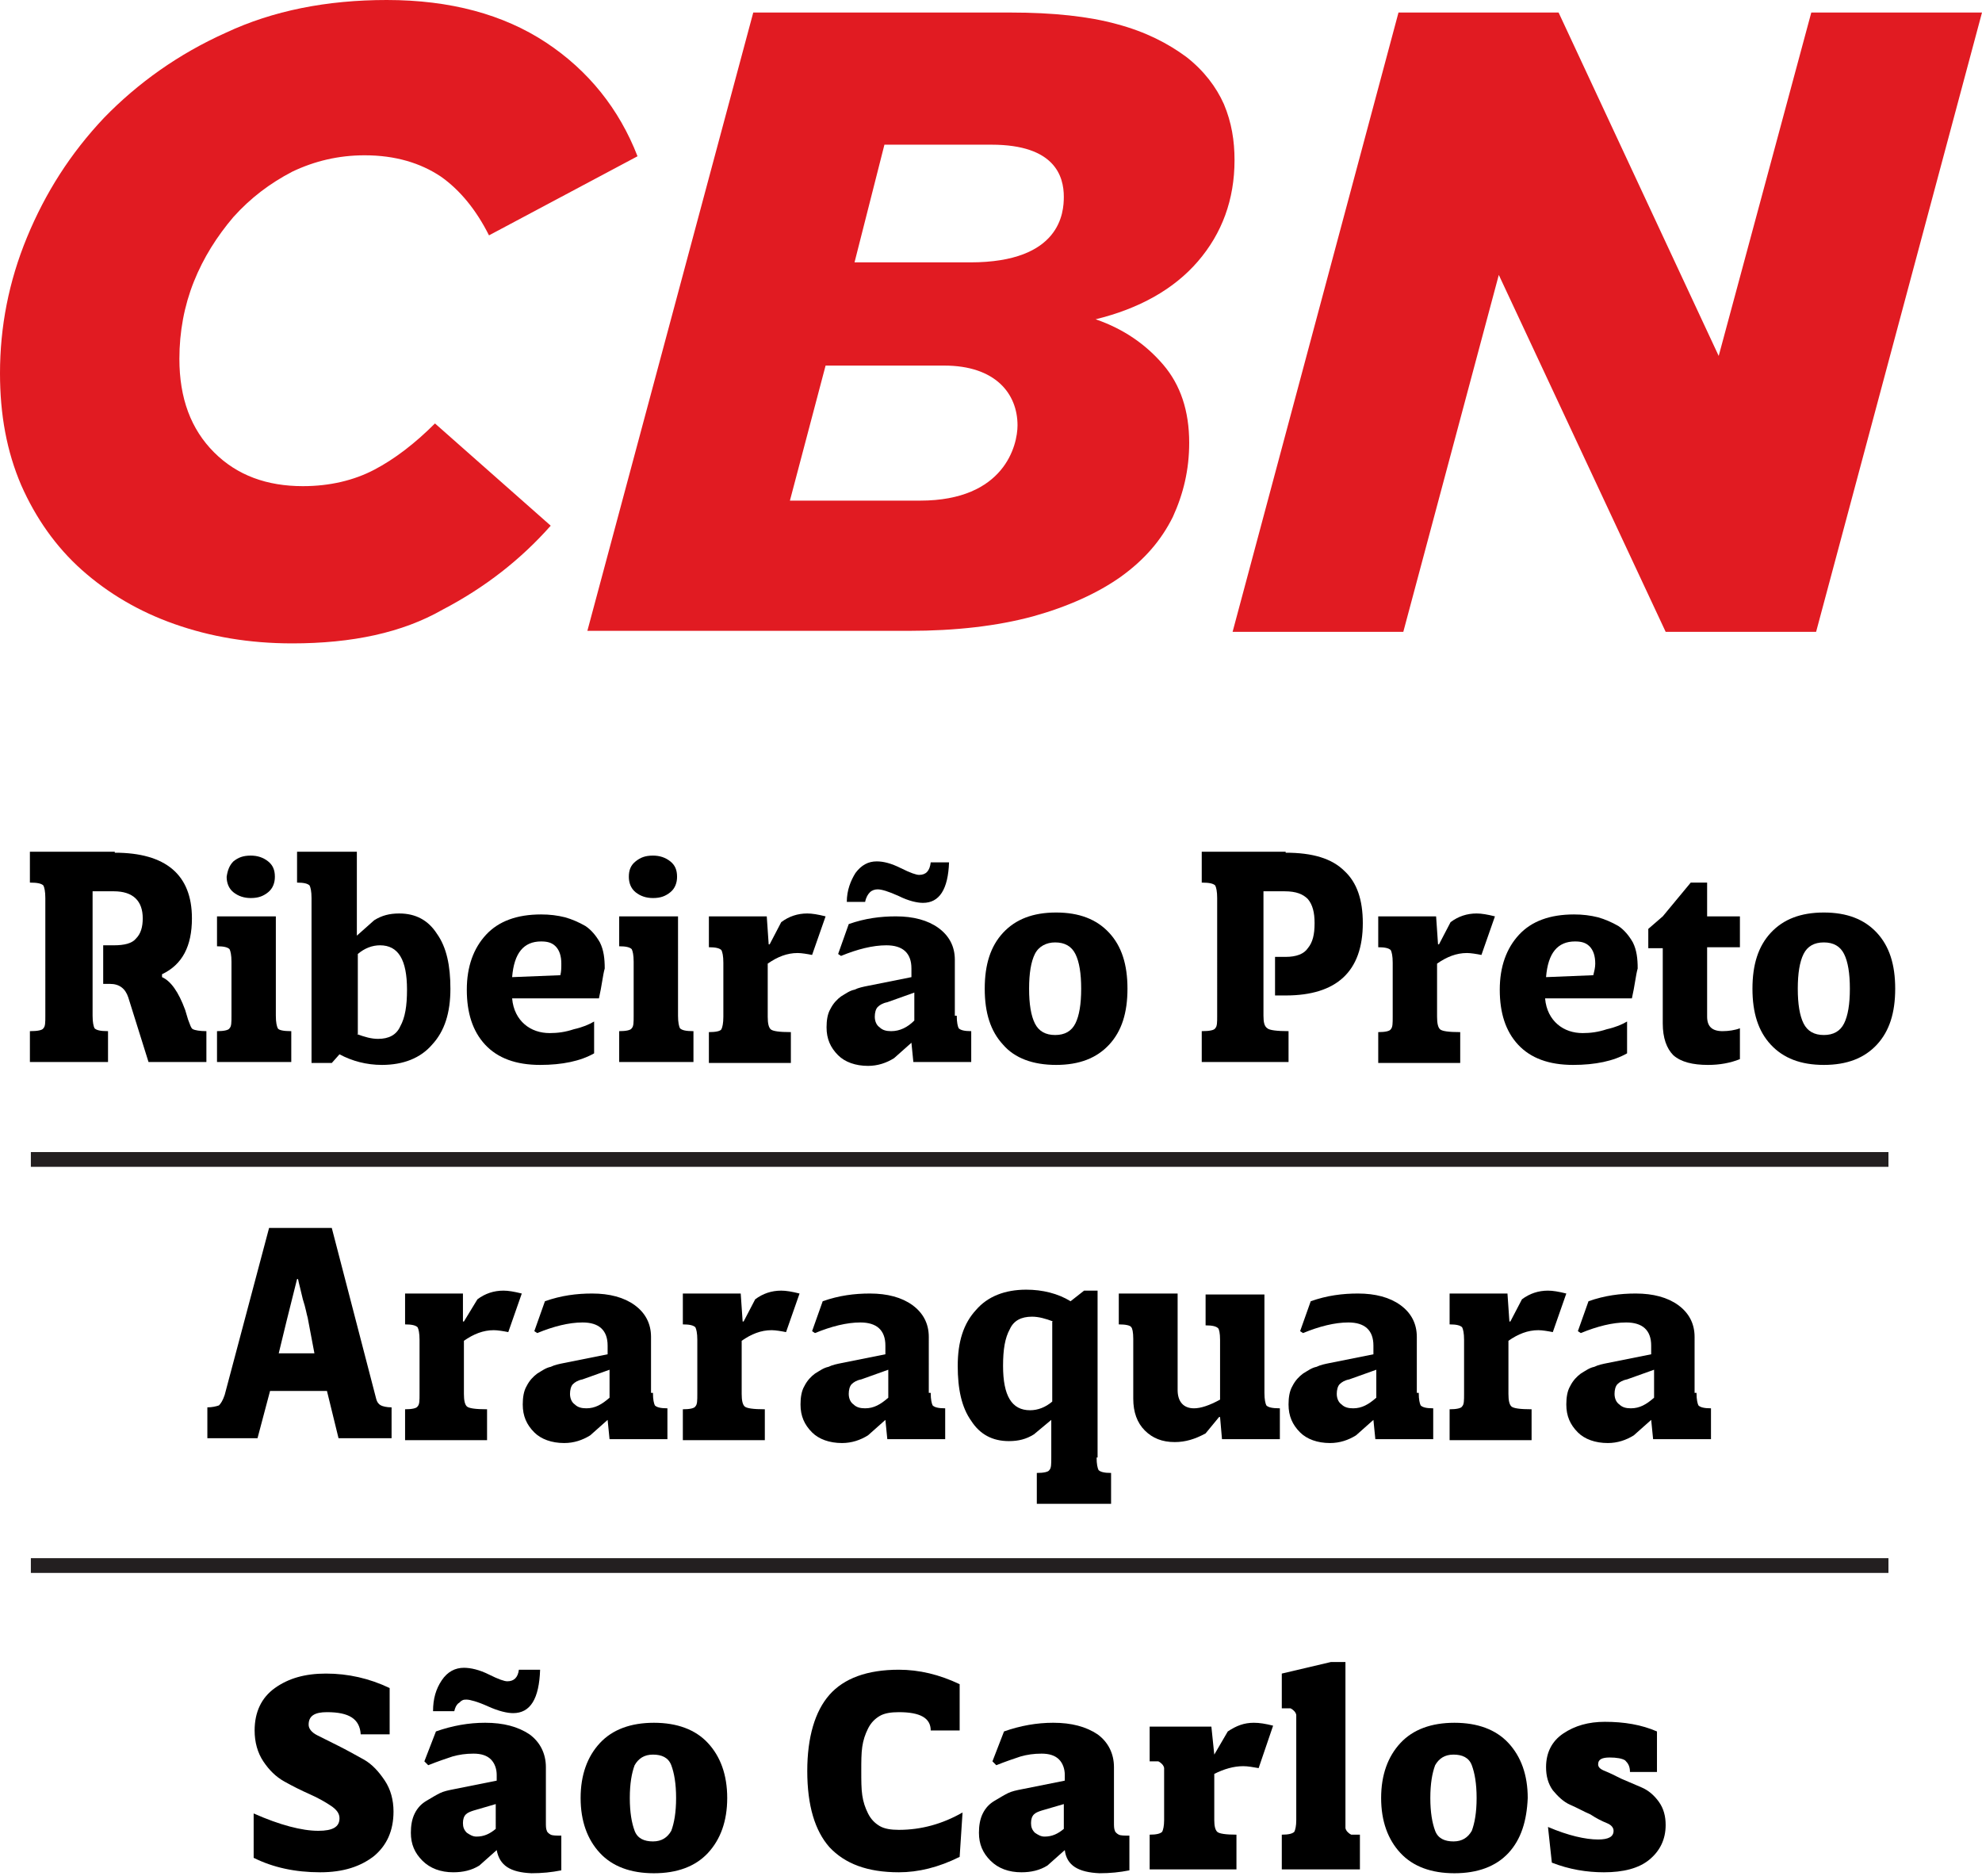
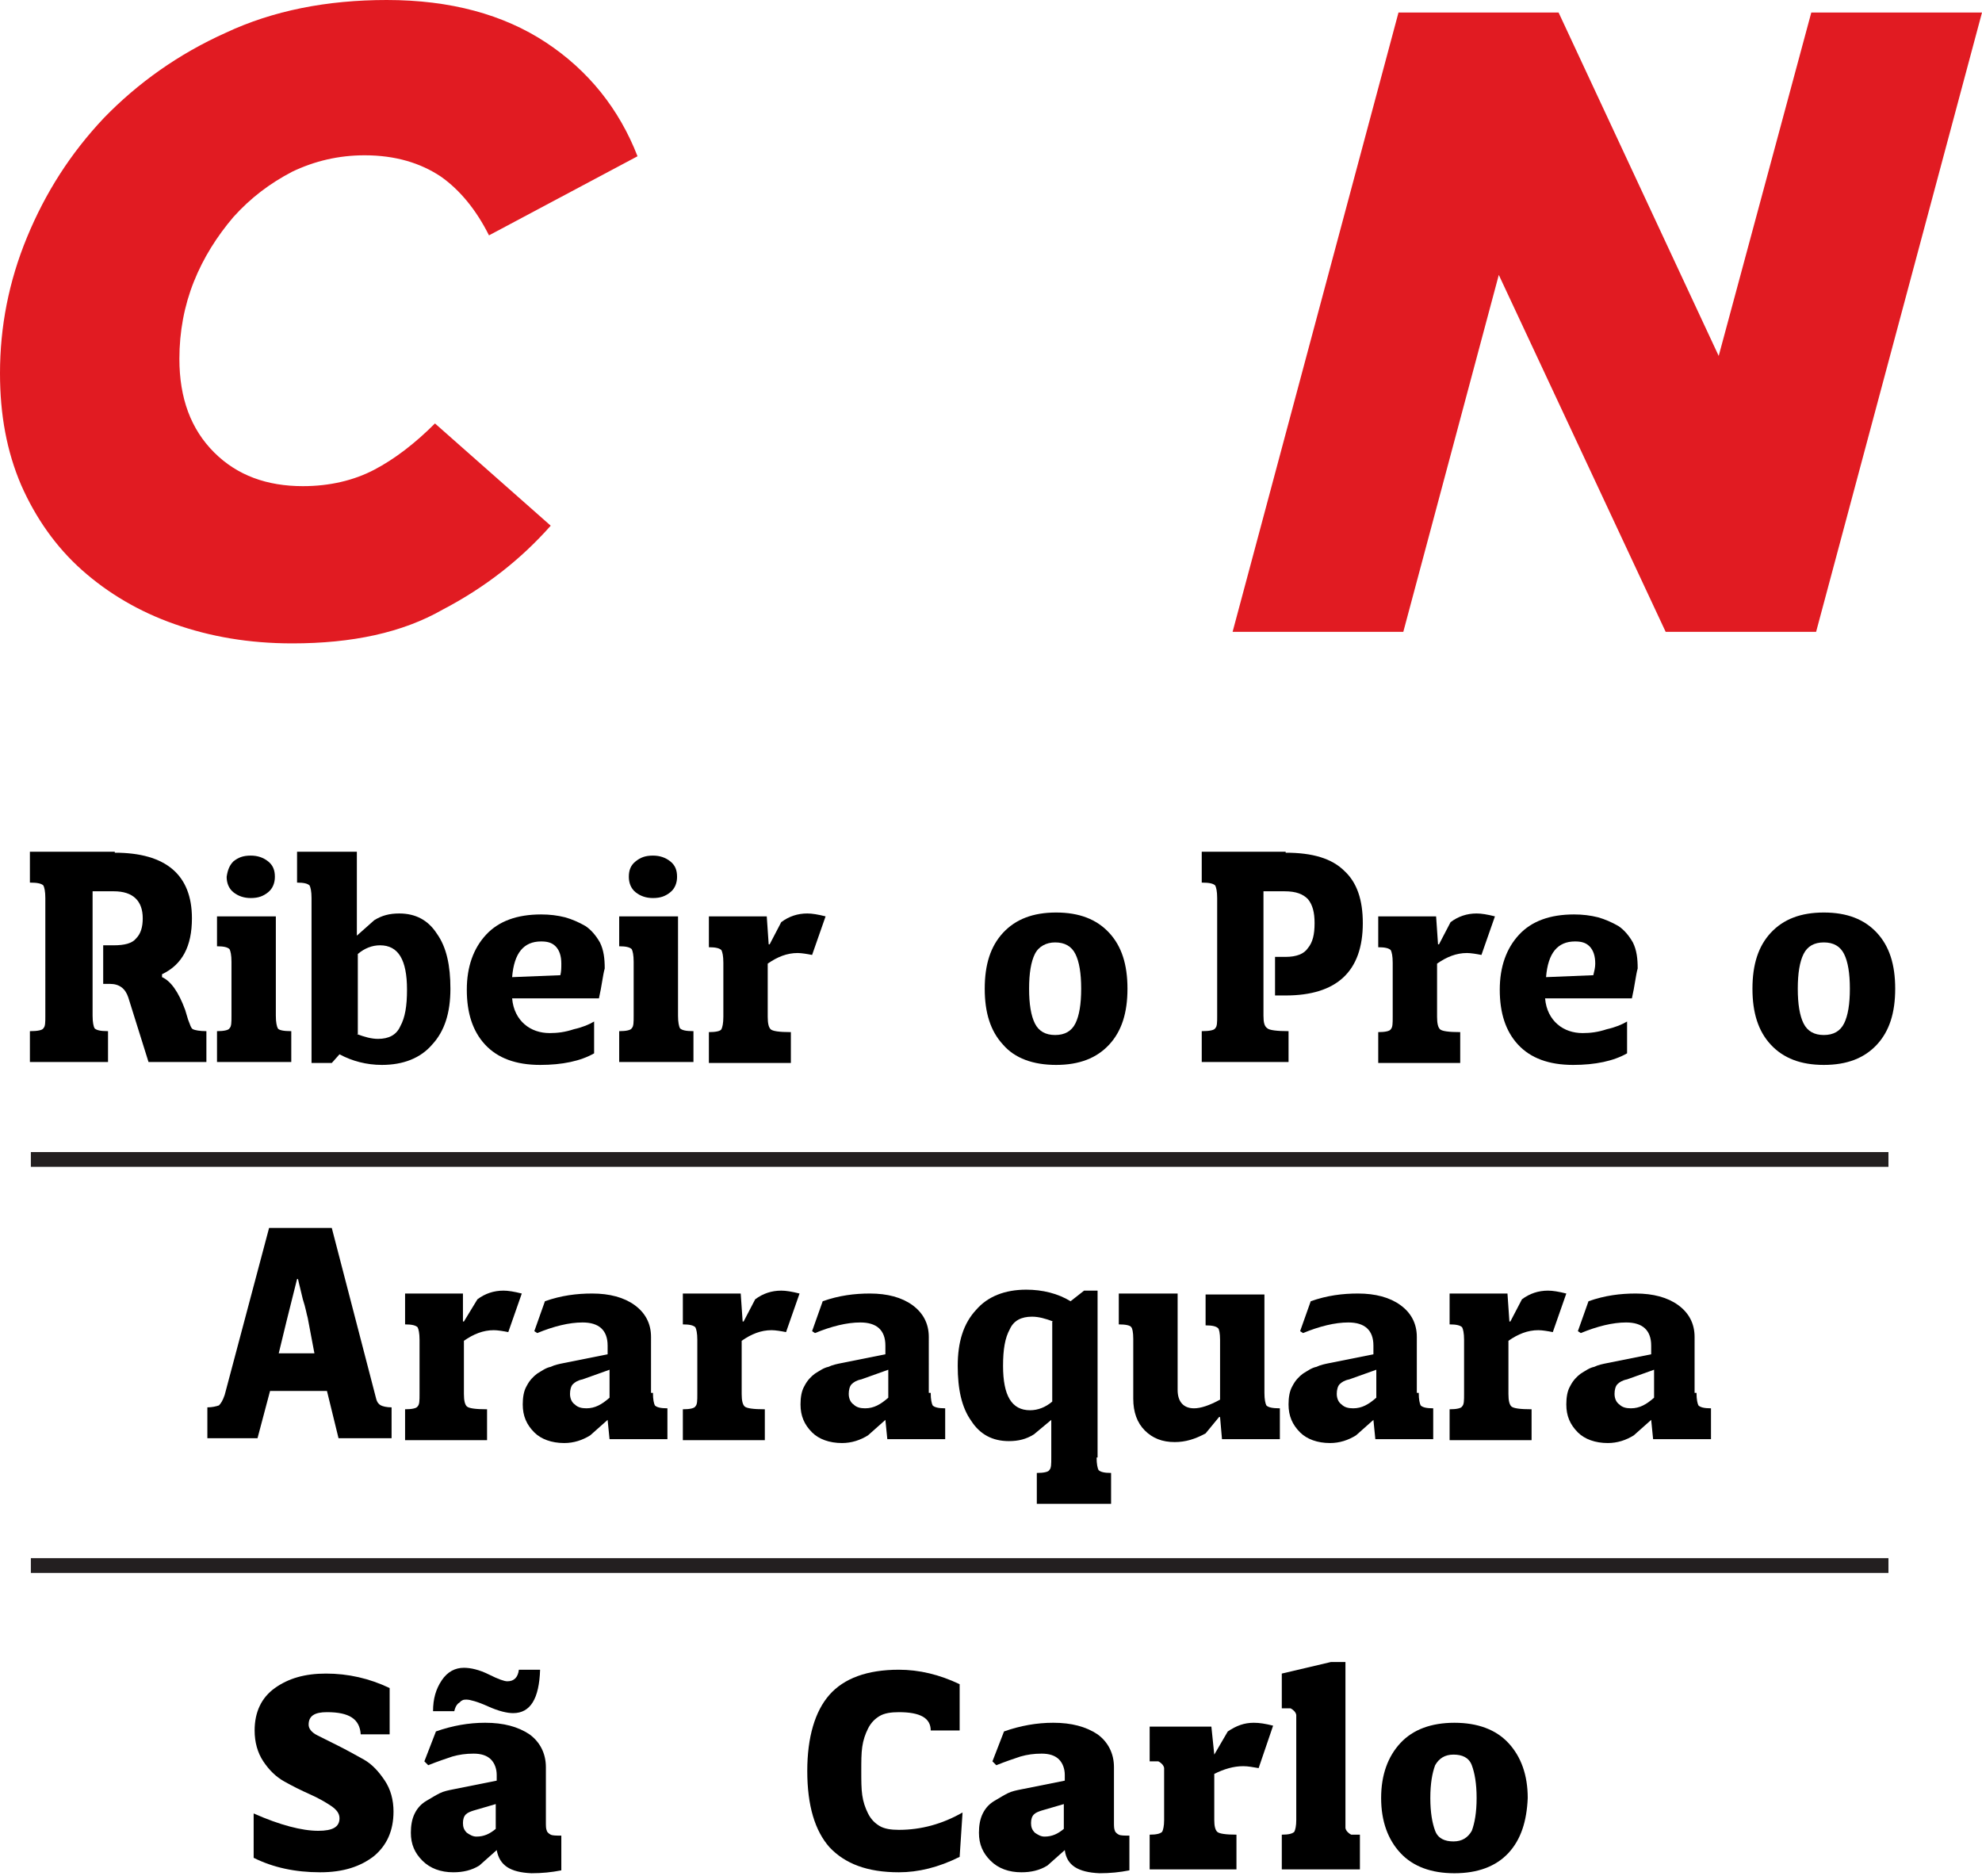
<svg xmlns="http://www.w3.org/2000/svg" version="1.1" id="Layer_1" x="0px" y="0px" viewBox="0 0 205.5 194.5" style="enable-background:new 0 0 205.5 194.5;" xml:space="preserve">
  <style type="text/css">
	.st0{fill:#E11B22;}
	.st1{fill:none;stroke:#231F20;stroke-width:1.529;stroke-miterlimit:10;}
</style>
  <g>
    <path class="st0" d="M30.3,66.7c-4.5,0-8.5-0.7-12.2-2c-3.7-1.3-6.9-3.2-9.6-5.6c-2.7-2.4-4.8-5.4-6.3-8.8C0.7,46.8,0,43,0,38.7   c0-4.8,0.9-9.5,2.8-14.1c1.9-4.6,4.5-8.7,8-12.4c3.5-3.6,7.7-6.6,12.6-8.8C28.3,1.1,33.9,0,40.1,0c6.6,0,12.1,1.5,16.5,4.4   c4.4,2.9,7.6,6.9,9.5,11.8l-15.4,8.2c-1.3-2.6-3-4.7-5-6.1c-2.1-1.4-4.7-2.2-7.9-2.2c-2.7,0-5.2,0.6-7.5,1.7   c-2.3,1.2-4.3,2.7-6.1,4.7c-1.7,2-3.1,4.2-4.1,6.7c-1,2.5-1.5,5.2-1.5,8c0,4.1,1.2,7.3,3.6,9.7c2.4,2.4,5.5,3.5,9.2,3.5   c2.8,0,5.3-0.6,7.4-1.7c2.1-1.1,4.2-2.7,6.3-4.8l12,10.6c-3.1,3.5-6.8,6.4-11.2,8.7C41.7,65.6,36.5,66.7,30.3,66.7" />
-     <path class="st0" d="M100.6,27.2c9.4,0,9.7-5.2,9.7-6.8c0-2.1-0.9-5.4-7.5-5.4H91.7l-3.1,12.2H100.6z M95.4,51.9   c8.8,0,10.1-5.8,10.1-7.8c0-3.3-2.3-6.2-7.6-6.2H85.6l-3.7,14H95.4z M78.1,1.3h26.7c4.4,0,8.1,0.4,11,1.2c3,0.8,5.3,2,7.2,3.4   c1.8,1.4,3.1,3.1,3.9,4.9c0.8,1.9,1.1,3.8,1.1,5.8c0,4.1-1.3,7.6-3.8,10.5c-2.5,2.9-6.1,4.9-10.6,6c2.9,1,5.2,2.6,7,4.7   c1.8,2.1,2.7,4.8,2.7,8.1c0,2.8-0.6,5.3-1.7,7.7c-1.2,2.4-2.9,4.4-5.4,6.2c-2.4,1.7-5.5,3.1-9.1,4.1c-3.7,1-8,1.5-12.9,1.5H60.9   L78.1,1.3z" />
    <polygon class="st0" points="145,1.3 161.6,1.3 178.2,36.9 187.8,1.3 205.5,1.3 188.3,65.5 172.7,65.5 155.4,28.5 145.5,65.5    127.8,65.5  " />
    <path d="M39,145c0.1,0.4,0.3,0.6,0.5,0.7c0.2,0.1,0.6,0.2,1.1,0.2v3.2h-5.5l-1.2-4.9H28l-1.3,4.9h-5.2v-3.2c0.5,0,0.9-0.1,1.2-0.2   c0.2-0.2,0.4-0.5,0.6-1.1l4.6-17.3h6.5L39,145z M31.9,136.6c-0.1-0.3-0.2-1-0.5-1.9c-0.2-0.9-0.4-1.6-0.5-2.1h-0.1l-1.1,4.4   l-0.8,3.3h3.7L31.9,136.6z" />
    <path d="M49.5,134.7c0.8-0.6,1.7-0.9,2.7-0.9c0.5,0,1.1,0.1,1.9,0.3l-1.4,4c-0.5-0.1-1.1-0.2-1.5-0.2c-1.1,0-2.1,0.4-3.1,1.1v5.5   c0,0.7,0.1,1.1,0.3,1.3c0.2,0.2,0.9,0.3,2.1,0.3v3.2h-8.5v-3.2c0.7,0,1.2-0.1,1.3-0.3c0.2-0.2,0.2-0.6,0.2-1.3v-5.6   c0-0.7-0.1-1.1-0.2-1.3c-0.2-0.2-0.6-0.3-1.3-0.3v-3.2h6L48,137h0.1L49.5,134.7z" />
    <path d="M67.7,144.4c0,0.7,0.1,1.1,0.2,1.3c0.2,0.2,0.6,0.3,1.3,0.3v3.2h-6l-0.2-2l-1.8,1.6c-0.8,0.5-1.7,0.8-2.7,0.8   c-1.3,0-2.4-0.4-3.1-1.1c-0.8-0.8-1.2-1.7-1.2-2.9c0-0.7,0.1-1.4,0.4-1.9c0.3-0.6,0.7-1,1.1-1.3c0.5-0.3,0.9-0.6,1.4-0.7   c0.4-0.2,0.9-0.3,1.4-0.4l4.5-0.9v-0.9c0-1.6-0.9-2.4-2.6-2.4c-1.4,0-3,0.4-4.7,1.1l-0.3-0.2l1.1-3.1c1.7-0.6,3.3-0.8,4.9-0.8   c1.8,0,3.3,0.4,4.4,1.2c1.1,0.8,1.7,1.9,1.7,3.3V144.4z M60.4,143c-0.5,0.1-0.8,0.3-1,0.5c-0.2,0.2-0.3,0.6-0.3,1   c0,0.5,0.2,0.9,0.5,1.1c0.3,0.3,0.7,0.4,1.2,0.4c0.9,0,1.6-0.4,2.4-1.1v-2.9L60.4,143z" />
    <path d="M78.3,134.7c0.8-0.6,1.7-0.9,2.7-0.9c0.5,0,1.1,0.1,1.9,0.3l-1.4,4c-0.5-0.1-1.1-0.2-1.5-0.2c-1.1,0-2.1,0.4-3.1,1.1v5.5   c0,0.7,0.1,1.1,0.3,1.3c0.2,0.2,0.9,0.3,2.1,0.3v3.2h-8.5v-3.2c0.7,0,1.2-0.1,1.3-0.3c0.2-0.2,0.2-0.6,0.2-1.3v-5.6   c0-0.7-0.1-1.1-0.2-1.3c-0.2-0.2-0.6-0.3-1.3-0.3v-3.2h6l0.2,2.9h0.1L78.3,134.7z" />
    <path d="M96.5,144.4c0,0.7,0.1,1.1,0.2,1.3c0.2,0.2,0.6,0.3,1.3,0.3v3.2h-6l-0.2-2l-1.8,1.6c-0.8,0.5-1.7,0.8-2.7,0.8   c-1.3,0-2.4-0.4-3.1-1.1c-0.8-0.8-1.2-1.7-1.2-2.9c0-0.7,0.1-1.4,0.4-1.9c0.3-0.6,0.7-1,1.1-1.3c0.5-0.3,0.9-0.6,1.4-0.7   c0.4-0.2,0.9-0.3,1.4-0.4l4.5-0.9v-0.9c0-1.6-0.9-2.4-2.6-2.4c-1.4,0-3,0.4-4.7,1.1l-0.3-0.2l1.1-3.1c1.7-0.6,3.3-0.8,4.9-0.8   c1.8,0,3.3,0.4,4.4,1.2c1.1,0.8,1.7,1.9,1.7,3.3V144.4z M89.3,143c-0.5,0.1-0.8,0.3-1,0.5c-0.2,0.2-0.3,0.6-0.3,1   c0,0.5,0.2,0.9,0.5,1.1c0.3,0.3,0.7,0.4,1.2,0.4c0.9,0,1.6-0.4,2.4-1.1v-2.9L89.3,143z" />
    <path d="M113.7,151.1c0,0.7,0.1,1.1,0.2,1.3c0.2,0.2,0.6,0.3,1.3,0.3v3.2h-7.7v-3.2c0.7,0,1.2-0.1,1.3-0.3c0.2-0.2,0.2-0.6,0.2-1.3   v-3.9l-1.8,1.5c-0.8,0.5-1.6,0.7-2.6,0.7c-1.7,0-3-0.7-3.9-2.1c-1-1.4-1.4-3.3-1.4-5.7c0-2.5,0.6-4.4,1.9-5.8   c1.2-1.4,3-2.1,5.2-2.1c1.7,0,3.3,0.4,4.6,1.2l1.4-1.1h1.4V151.1z M109.2,137c-0.8-0.3-1.5-0.5-2.2-0.5c-1.1,0-1.9,0.4-2.3,1.3   c-0.5,0.9-0.7,2.1-0.7,3.8c0,3.1,0.9,4.6,2.8,4.6c0.8,0,1.6-0.3,2.3-0.9V137z" />
    <path d="M131.1,144.4c0,0.7,0.1,1.1,0.2,1.3c0.2,0.2,0.6,0.3,1.4,0.3v3.2h-6l-0.2-2.3h-0.1l-1.4,1.7c-1.1,0.6-2.1,0.9-3.2,0.9   c-1.3,0-2.3-0.4-3.1-1.2c-0.8-0.8-1.2-1.9-1.2-3.3v-6.2c0-0.7-0.1-1.1-0.2-1.2c-0.1-0.2-0.6-0.3-1.3-0.3v-3.2h6.1v10   c0,1.2,0.6,1.9,1.7,1.9c0.7,0,1.6-0.3,2.7-0.9v-6.2c0-0.7-0.1-1.1-0.2-1.2c-0.2-0.2-0.6-0.3-1.3-0.3v-3.2h6.1V144.4z" />
    <path d="M147.1,144.4c0,0.7,0.1,1.1,0.2,1.3c0.2,0.2,0.6,0.3,1.3,0.3v3.2h-6l-0.2-2l-1.8,1.6c-0.8,0.5-1.7,0.8-2.7,0.8   c-1.3,0-2.4-0.4-3.1-1.1c-0.8-0.8-1.2-1.7-1.2-2.9c0-0.7,0.1-1.4,0.4-1.9c0.3-0.6,0.7-1,1.1-1.3c0.5-0.3,0.9-0.6,1.4-0.7   c0.4-0.2,0.9-0.3,1.4-0.4l4.5-0.9v-0.9c0-1.6-0.9-2.4-2.6-2.4c-1.4,0-3,0.4-4.7,1.1l-0.3-0.2l1.1-3.1c1.7-0.6,3.3-0.8,4.9-0.8   c1.8,0,3.3,0.4,4.4,1.2c1.1,0.8,1.7,1.9,1.7,3.3V144.4z M139.9,143c-0.5,0.1-0.8,0.3-1,0.5c-0.2,0.2-0.3,0.6-0.3,1   c0,0.5,0.2,0.9,0.5,1.1c0.3,0.3,0.7,0.4,1.2,0.4c0.9,0,1.6-0.4,2.4-1.1v-2.9L139.9,143z" />
    <path d="M157.8,134.7c0.8-0.6,1.7-0.9,2.7-0.9c0.5,0,1.1,0.1,1.9,0.3l-1.4,4c-0.5-0.1-1.1-0.2-1.5-0.2c-1.1,0-2.1,0.4-3.1,1.1v5.5   c0,0.7,0.1,1.1,0.3,1.3c0.2,0.2,0.9,0.3,2.1,0.3v3.2h-8.5v-3.2c0.7,0,1.2-0.1,1.3-0.3c0.2-0.2,0.2-0.6,0.2-1.3v-5.6   c0-0.7-0.1-1.1-0.2-1.3c-0.2-0.2-0.6-0.3-1.3-0.3v-3.2h6l0.2,2.9h0.1L157.8,134.7z" />
    <path d="M175.9,144.4c0,0.7,0.1,1.1,0.2,1.3c0.2,0.2,0.6,0.3,1.3,0.3v3.2h-6l-0.2-2l-1.8,1.6c-0.8,0.5-1.7,0.8-2.7,0.8   c-1.3,0-2.4-0.4-3.1-1.1c-0.8-0.8-1.2-1.7-1.2-2.9c0-0.7,0.1-1.4,0.4-1.9c0.3-0.6,0.7-1,1.1-1.3c0.5-0.3,0.9-0.6,1.4-0.7   c0.4-0.2,0.9-0.3,1.4-0.4l4.5-0.9v-0.9c0-1.6-0.9-2.4-2.6-2.4c-1.4,0-3,0.4-4.7,1.1l-0.3-0.2l1.1-3.1c1.7-0.6,3.3-0.8,4.9-0.8   c1.8,0,3.3,0.4,4.4,1.2c1.1,0.8,1.7,1.9,1.7,3.3V144.4z M168.7,143c-0.5,0.1-0.8,0.3-1,0.5c-0.2,0.2-0.3,0.6-0.3,1   c0,0.5,0.2,0.9,0.5,1.1c0.3,0.3,0.7,0.4,1.2,0.4c0.9,0,1.6-0.4,2.4-1.1v-2.9L168.7,143z" />
    <path d="M11.9,88.4c5.3,0,8,2.3,8,6.8c0,2.9-1,4.8-3.1,5.8v0.3c0.9,0.4,1.7,1.5,2.4,3.4l0.3,1c0.2,0.5,0.3,0.9,0.5,1   c0.2,0.1,0.7,0.2,1.4,0.2v3.2h-6l-2.1-6.7c-0.3-0.9-0.9-1.4-1.9-1.4h-0.7v-4h1.1c1.1,0,1.9-0.2,2.3-0.7c0.5-0.5,0.7-1.2,0.7-2.1   c0-1.8-1-2.8-3-2.8H9.6v12.9c0,0.7,0.1,1.1,0.2,1.3c0.2,0.2,0.6,0.3,1.4,0.3v3.2H3.1v-3.2c0.8,0,1.3-0.1,1.4-0.3   c0.2-0.2,0.2-0.6,0.2-1.3V93.1c0-0.7-0.1-1.1-0.2-1.3c-0.2-0.2-0.6-0.3-1.4-0.3v-3.2H11.9z" />
    <path d="M28.6,105.3c0,0.7,0.1,1.1,0.2,1.3c0.1,0.2,0.6,0.3,1.4,0.3v3.2h-7.7v-3.2c0.7,0,1.2-0.1,1.3-0.3c0.2-0.2,0.2-0.6,0.2-1.3   v-5.6c0-0.7-0.1-1.1-0.2-1.3c-0.2-0.2-0.6-0.3-1.3-0.3V95h6.1V105.3z M24.2,89.3c0.5-0.4,1-0.6,1.8-0.6c0.7,0,1.3,0.2,1.8,0.6   c0.5,0.4,0.7,0.9,0.7,1.6c0,0.6-0.2,1.2-0.7,1.6c-0.5,0.4-1,0.6-1.8,0.6c-0.7,0-1.3-0.2-1.8-0.6c-0.5-0.4-0.7-1-0.7-1.6   C23.6,90.2,23.8,89.7,24.2,89.3z" />
    <path d="M38.8,95.4c0.8-0.5,1.6-0.7,2.6-0.7c1.7,0,3,0.7,3.9,2.1c1,1.4,1.4,3.3,1.4,5.7c0,2.5-0.6,4.4-1.9,5.8   c-1.2,1.4-3,2.1-5.2,2.1c-1.6,0-3.1-0.4-4.4-1.1l-0.8,0.9h-2.1V93.1c0-0.7-0.1-1.1-0.2-1.3c-0.2-0.2-0.6-0.3-1.3-0.3v-3.2H37V97   L38.8,95.4z M37,107.2c0.8,0.3,1.5,0.5,2.2,0.5c1.1,0,1.9-0.4,2.3-1.3c0.5-0.9,0.7-2.1,0.7-3.8c0-3.1-0.9-4.6-2.8-4.6   c-0.8,0-1.6,0.3-2.3,0.9V107.2z" />
    <path d="M62.1,103.5h-9c0.1,1.2,0.6,2.1,1.3,2.7c0.7,0.6,1.6,0.9,2.6,0.9c0.8,0,1.6-0.1,2.5-0.4c0.9-0.2,1.6-0.5,2.1-0.8v3.3   c-1.4,0.8-3.3,1.2-5.6,1.2c-2.5,0-4.4-0.7-5.7-2.1c-1.3-1.4-1.9-3.3-1.9-5.7c0-2.4,0.7-4.3,2-5.7c1.3-1.4,3.2-2.1,5.7-2.1   c0.9,0,1.7,0.1,2.5,0.3c0.7,0.2,1.4,0.5,2.1,0.9c0.6,0.4,1.1,1,1.5,1.7c0.4,0.8,0.5,1.7,0.5,2.7C62.5,101.1,62.4,102.2,62.1,103.5    M58.1,101.1c0.1-0.4,0.1-0.8,0.1-1.2c0-0.8-0.2-1.4-0.6-1.8c-0.4-0.4-0.9-0.5-1.5-0.5c-1.8,0-2.8,1.2-3,3.7L58.1,101.1z" />
    <path d="M70.3,105.3c0,0.7,0.1,1.1,0.2,1.3c0.2,0.2,0.6,0.3,1.4,0.3v3.2h-7.7v-3.2c0.7,0,1.2-0.1,1.3-0.3c0.2-0.2,0.2-0.6,0.2-1.3   v-5.6c0-0.7-0.1-1.1-0.2-1.3c-0.2-0.2-0.6-0.3-1.3-0.3V95h6.1V105.3z M65.9,89.3c0.5-0.4,1-0.6,1.8-0.6c0.7,0,1.3,0.2,1.8,0.6   c0.5,0.4,0.7,0.9,0.7,1.6c0,0.6-0.2,1.2-0.7,1.6c-0.5,0.4-1,0.6-1.8,0.6c-0.7,0-1.3-0.2-1.8-0.6c-0.5-0.4-0.7-1-0.7-1.6   C65.2,90.2,65.4,89.7,65.9,89.3z" />
    <path d="M81,95.6c0.8-0.6,1.7-0.9,2.7-0.9c0.5,0,1.1,0.1,1.9,0.3l-1.4,4c-0.5-0.1-1.1-0.2-1.5-0.2c-1.1,0-2.1,0.4-3.1,1.1v5.5   c0,0.7,0.1,1.1,0.3,1.3c0.2,0.2,0.9,0.3,2.1,0.3v3.2h-8.5v-3.2c0.7,0,1.2-0.1,1.3-0.3c0.1-0.2,0.2-0.6,0.2-1.3v-5.6   c0-0.7-0.1-1.1-0.2-1.3c-0.2-0.2-0.6-0.3-1.3-0.3V95h6l0.2,2.9h0.1L81,95.6z" />
-     <path d="M99.2,105.3c0,0.7,0.1,1.1,0.2,1.3c0.2,0.2,0.6,0.3,1.3,0.3v3.2h-6l-0.2-2l-1.8,1.6c-0.8,0.5-1.7,0.8-2.7,0.8   c-1.3,0-2.4-0.4-3.1-1.1c-0.8-0.8-1.2-1.7-1.2-2.9c0-0.7,0.1-1.4,0.4-1.9c0.3-0.6,0.7-1,1.1-1.3c0.5-0.3,0.9-0.6,1.4-0.7   c0.4-0.2,0.9-0.3,1.4-0.4l4.5-0.9v-0.9c0-1.6-0.9-2.4-2.6-2.4c-1.4,0-3,0.4-4.7,1.1l-0.3-0.2l1.1-3.1c1.7-0.6,3.3-0.8,4.9-0.8   c1.8,0,3.3,0.4,4.4,1.2c1.1,0.8,1.7,1.9,1.7,3.3V105.3z M87.8,93.5c0-1.2,0.4-2.2,0.9-3c0.6-0.8,1.3-1.2,2.2-1.2   c0.7,0,1.5,0.2,2.5,0.7c1,0.5,1.6,0.7,1.9,0.7c0.7,0,1.1-0.4,1.2-1.3h1.9c-0.1,2.8-1,4.2-2.7,4.2c-0.6,0-1.5-0.2-2.5-0.7   c-1.1-0.5-1.8-0.7-2.2-0.7c-0.3,0-0.6,0.1-0.8,0.3c-0.2,0.2-0.4,0.5-0.5,1H87.8z M92,103.9c-0.5,0.1-0.8,0.3-1,0.5   c-0.2,0.2-0.3,0.6-0.3,1c0,0.5,0.2,0.9,0.5,1.1c0.3,0.3,0.7,0.4,1.2,0.4c0.9,0,1.7-0.4,2.4-1.1v-2.9L92,103.9z" />
    <path d="M104,108.3c-1.3-1.4-1.9-3.3-1.9-5.8c0-2.5,0.6-4.4,1.9-5.8c1.3-1.4,3.1-2.1,5.5-2.1c2.4,0,4.2,0.7,5.5,2.1   c1.3,1.4,1.9,3.3,1.9,5.8c0,2.5-0.6,4.4-1.9,5.8c-1.3,1.4-3.1,2.1-5.5,2.1C107.1,110.4,105.2,109.7,104,108.3 M107.3,98.9   c-0.4,0.8-0.6,2-0.6,3.6c0,1.6,0.2,2.8,0.6,3.6c0.4,0.8,1.1,1.2,2.1,1.2c1,0,1.7-0.4,2.1-1.2c0.4-0.8,0.6-2,0.6-3.6   c0-1.6-0.2-2.8-0.6-3.6c-0.4-0.8-1.1-1.2-2.1-1.2C108.5,97.7,107.7,98.1,107.3,98.9z" />
    <path d="M133.3,88.4c2.8,0,4.8,0.6,6.1,1.9c1.3,1.2,1.9,3,1.9,5.4c0,5-2.7,7.5-8,7.5h-1.1v-4h1.1c1.1,0,1.9-0.3,2.3-0.9   c0.5-0.6,0.7-1.4,0.7-2.6c0-1.1-0.2-1.9-0.7-2.5c-0.5-0.5-1.2-0.8-2.4-0.8H131v12.9c0,0.7,0.1,1.1,0.4,1.3c0.2,0.2,1,0.3,2.2,0.3   v3.2h-9v-3.2c0.8,0,1.3-0.1,1.4-0.3c0.2-0.2,0.2-0.6,0.2-1.3V93.1c0-0.7-0.1-1.1-0.2-1.3c-0.2-0.2-0.6-0.3-1.4-0.3v-3.2H133.3z" />
    <path d="M150.4,95.6c0.8-0.6,1.7-0.9,2.7-0.9c0.5,0,1.1,0.1,1.9,0.3l-1.4,4c-0.5-0.1-1.1-0.2-1.5-0.2c-1.1,0-2.1,0.4-3.1,1.1v5.5   c0,0.7,0.1,1.1,0.3,1.3c0.2,0.2,0.9,0.3,2.1,0.3v3.2h-8.5v-3.2c0.7,0,1.2-0.1,1.3-0.3c0.2-0.2,0.2-0.6,0.2-1.3v-5.6   c0-0.7-0.1-1.1-0.2-1.3c-0.2-0.2-0.6-0.3-1.3-0.3V95h6l0.2,2.9h0.1L150.4,95.6z" />
    <path d="M169.2,103.5h-9c0.1,1.2,0.6,2.1,1.3,2.7c0.7,0.6,1.6,0.9,2.6,0.9c0.8,0,1.6-0.1,2.5-0.4c0.9-0.2,1.6-0.5,2.1-0.8v3.3   c-1.4,0.8-3.3,1.2-5.6,1.2c-2.5,0-4.4-0.7-5.7-2.1c-1.3-1.4-1.9-3.3-1.9-5.7c0-2.4,0.7-4.3,2-5.7c1.3-1.4,3.2-2.1,5.7-2.1   c0.9,0,1.7,0.1,2.5,0.3c0.7,0.2,1.4,0.5,2.1,0.9c0.6,0.4,1.1,1,1.5,1.7c0.4,0.8,0.5,1.7,0.5,2.7   C169.6,101.1,169.5,102.2,169.2,103.5 M165.2,101.1c0.1-0.4,0.2-0.8,0.2-1.2c0-0.8-0.2-1.4-0.6-1.8c-0.4-0.4-0.9-0.5-1.5-0.5   c-1.8,0-2.8,1.2-3,3.7L165.2,101.1z" />
-     <path d="M170.9,96.3l1.5-1.3l2.9-3.5h1.7V95h3.4v3.2h-3.4v7.2c0,1,0.5,1.5,1.6,1.5c0.6,0,1.3-0.1,1.8-0.3v3.2   c-1,0.4-2.1,0.6-3.3,0.6c-1.6,0-2.8-0.3-3.6-1c-0.7-0.7-1.1-1.8-1.1-3.3v-7.8h-1.5V96.3z" />
    <path d="M183.6,108.3c-1.3-1.4-1.9-3.3-1.9-5.8c0-2.5,0.6-4.4,1.9-5.8c1.3-1.4,3.1-2.1,5.5-2.1c2.4,0,4.2,0.7,5.5,2.1   c1.3,1.4,1.9,3.3,1.9,5.8c0,2.5-0.6,4.4-1.9,5.8c-1.3,1.4-3.1,2.1-5.5,2.1C186.7,110.4,184.9,109.7,183.6,108.3 M187,98.9   c-0.4,0.8-0.6,2-0.6,3.6c0,1.6,0.2,2.8,0.6,3.6c0.4,0.8,1.1,1.2,2.1,1.2c1,0,1.7-0.4,2.1-1.2c0.4-0.8,0.6-2,0.6-3.6   c0-1.6-0.2-2.8-0.6-3.6c-0.4-0.8-1.1-1.2-2.1-1.2C188.1,97.7,187.4,98.1,187,98.9z" />
    <line class="st1" x1="3.2" y1="120.2" x2="195.8" y2="120.2" />
    <line class="st1" x1="3.2" y1="162.3" x2="195.8" y2="162.3" />
    <g>
      <path d="M33.9,177.5c-1.3,0-1.9,0.4-1.9,1.3c0,0.4,0.3,0.8,0.9,1.1c0.6,0.3,1.4,0.7,2.2,1.1c0.8,0.4,1.7,0.9,2.6,1.4    c0.9,0.5,1.6,1.3,2.2,2.2c0.6,0.9,0.9,2,0.9,3.2c0,2-0.7,3.5-2,4.6c-1.4,1.1-3.2,1.7-5.6,1.7c-2.6,0-4.9-0.5-6.9-1.5V188    c2.7,1.2,5,1.8,6.7,1.8c1.5,0,2.2-0.4,2.2-1.3c0-0.5-0.3-0.9-0.9-1.3c-0.6-0.4-1.3-0.8-2.2-1.2c-0.9-0.4-1.7-0.8-2.6-1.3    c-0.9-0.5-1.6-1.2-2.2-2.1c-0.6-0.9-0.9-2-0.9-3.2c0-1.9,0.7-3.4,2.1-4.4c1.4-1,3.1-1.5,5.3-1.5c2.3,0,4.5,0.5,6.6,1.5v4.8h-3    C37.3,178.2,36.2,177.5,33.9,177.5z" />
    </g>
    <g>
      <path d="M51.5,191.8l-1.8,1.6c-0.8,0.5-1.7,0.7-2.7,0.7c-1.3,0-2.4-0.4-3.2-1.2c-0.8-0.8-1.2-1.7-1.2-2.9c0-0.7,0.1-1.4,0.4-2    c0.3-0.6,0.7-1,1.2-1.3c0.5-0.3,1-0.6,1.4-0.8c0.4-0.2,0.9-0.3,1.4-0.4l4.5-0.9v-0.6c0-0.6-0.2-1.2-0.6-1.6    c-0.4-0.4-1-0.6-1.8-0.6c-0.8,0-1.5,0.1-2.2,0.3c-0.6,0.2-1.5,0.5-2.5,0.9l-0.4-0.4l1.2-3.1c1.7-0.6,3.4-0.9,5.1-0.9    c1.9,0,3.4,0.4,4.6,1.2c1.1,0.8,1.7,2,1.7,3.4v5.7c0,0.4,0,0.7,0.1,0.9c0,0.1,0.2,0.3,0.4,0.4c0.2,0.1,0.6,0.1,1.1,0.1v3.6    c-1,0.2-2,0.3-3.1,0.3C52.9,194.1,51.8,193.4,51.5,191.8z M47.1,177.4h-2.2c0-1.3,0.3-2.3,0.9-3.2c0.6-0.9,1.4-1.3,2.3-1.3    c0.7,0,1.6,0.2,2.6,0.7c1,0.5,1.6,0.7,1.9,0.7c0.7,0,1.1-0.4,1.2-1.2H56c-0.1,3-1,4.5-2.8,4.5c-0.6,0-1.5-0.2-2.6-0.7    c-1.1-0.5-1.9-0.7-2.2-0.7c-0.2,0-0.4,0-0.5,0.1c-0.1,0-0.2,0.2-0.4,0.3C47.3,176.8,47.2,177,47.1,177.4z M51.5,187l-2.4,0.7    c-0.3,0.1-0.6,0.2-0.8,0.4c-0.2,0.2-0.3,0.5-0.3,0.9c0,0.4,0.1,0.7,0.4,1c0.3,0.2,0.6,0.4,1,0.4c0.8,0,1.4-0.3,2-0.8V187z" />
    </g>
    <g>
-       <path d="M73.4,192.1c-1.3,1.4-3.2,2.1-5.6,2.1c-2.4,0-4.3-0.7-5.6-2.1c-1.3-1.4-2-3.3-2-5.7c0-2.4,0.7-4.3,2-5.7    c1.3-1.4,3.2-2.1,5.6-2.1c2.4,0,4.3,0.7,5.6,2.1c1.3,1.4,2,3.3,2,5.7C75.4,188.8,74.7,190.7,73.4,192.1z M69.6,183    c-0.3-0.8-1-1.1-1.9-1.1c-0.9,0-1.5,0.4-1.9,1.1c-0.3,0.8-0.5,1.9-0.5,3.4c0,1.5,0.2,2.6,0.5,3.4c0.3,0.8,1,1.1,1.9,1.1    c0.9,0,1.5-0.4,1.9-1.1c0.3-0.8,0.5-1.9,0.5-3.4C70.1,184.9,69.9,183.8,69.6,183z" />
-     </g>
+       </g>
    <g>
      <path d="M93.2,194.1c-3.3,0-5.6-0.9-7.2-2.6c-1.5-1.7-2.3-4.3-2.3-7.9c0-3.5,0.8-6.2,2.3-7.9c1.5-1.7,3.9-2.6,7.2-2.6    c2.1,0,4.2,0.5,6.3,1.5v4.8h-3c0-1.3-1.1-1.9-3.3-1.9c-0.8,0-1.5,0.1-2,0.4c-0.5,0.3-0.9,0.7-1.2,1.3c-0.3,0.6-0.5,1.2-0.6,1.9    c-0.1,0.7-0.1,1.5-0.1,2.5c0,1,0,1.8,0.1,2.5c0.1,0.7,0.3,1.3,0.6,1.9c0.3,0.6,0.7,1,1.2,1.3c0.5,0.3,1.2,0.4,2,0.4    c2.3,0,4.5-0.6,6.6-1.8l-0.3,4.6C97.3,193.6,95.2,194.1,93.2,194.1z" />
    </g>
    <g>
      <path d="M110.4,191.8l-1.8,1.6c-0.8,0.5-1.7,0.7-2.7,0.7c-1.3,0-2.4-0.4-3.2-1.2c-0.8-0.8-1.2-1.7-1.2-2.9c0-0.7,0.1-1.4,0.4-2    c0.3-0.6,0.7-1,1.2-1.3c0.5-0.3,1-0.6,1.4-0.8c0.4-0.2,0.9-0.3,1.4-0.4l4.5-0.9v-0.6c0-0.6-0.2-1.2-0.6-1.6    c-0.4-0.4-1-0.6-1.8-0.6c-0.8,0-1.5,0.1-2.2,0.3c-0.6,0.2-1.5,0.5-2.5,0.9l-0.4-0.4l1.2-3.1c1.7-0.6,3.4-0.9,5.1-0.9    c1.9,0,3.4,0.4,4.6,1.2c1.1,0.8,1.7,2,1.7,3.4v5.7c0,0.4,0,0.7,0.1,0.9c0,0.1,0.2,0.3,0.4,0.4c0.2,0.1,0.6,0.1,1.1,0.1v3.6    c-1,0.2-2,0.3-3.1,0.3C111.8,194.1,110.6,193.4,110.4,191.8z M110.4,187l-2.4,0.7c-0.3,0.1-0.6,0.2-0.8,0.4    c-0.2,0.2-0.3,0.5-0.3,0.9c0,0.4,0.1,0.7,0.4,1c0.3,0.2,0.6,0.4,1,0.4c0.8,0,1.4-0.3,2-0.8V187z" />
    </g>
    <g>
      <path d="M125.9,181.9l1.4-2.4c0.9-0.6,1.7-0.9,2.7-0.9c0.6,0,1.2,0.1,2,0.3l-1.5,4.4c-0.6-0.1-1.1-0.2-1.6-0.2c-1,0-2,0.3-3,0.8    v4.8c0,0.6,0.1,1,0.3,1.2c0.2,0.2,0.9,0.3,2,0.3v3.6h-9v-3.6c0.7,0,1.1-0.1,1.3-0.3c0.1-0.2,0.2-0.6,0.2-1.2V184    c0-0.4,0-0.6,0-0.7c0-0.1-0.1-0.3-0.2-0.4c-0.1-0.1-0.2-0.2-0.4-0.3c-0.2,0-0.5,0-0.9,0v-3.6h6.4L125.9,181.9L125.9,181.9z" />
    </g>
    <g>
      <path d="M139.5,172.3v16.5c0,0.4,0,0.6,0,0.7c0,0.1,0.1,0.3,0.2,0.4s0.2,0.2,0.4,0.3c0.2,0,0.5,0,0.9,0v3.6h-8.1v-3.6    c0.7,0,1.1-0.1,1.3-0.3c0.1-0.2,0.2-0.6,0.2-1.2v-10.2c0-0.4,0-0.6,0-0.7c0-0.1-0.1-0.3-0.2-0.4c-0.1-0.1-0.2-0.2-0.4-0.3    c-0.2,0-0.5,0-0.9,0v-3.6l5.1-1.2H139.5z" />
    </g>
    <g>
      <path d="M156.4,192.1c-1.3,1.4-3.2,2.1-5.6,2.1c-2.4,0-4.3-0.7-5.6-2.1c-1.3-1.4-2-3.3-2-5.7c0-2.4,0.7-4.3,2-5.7    c1.3-1.4,3.2-2.1,5.6-2.1c2.4,0,4.3,0.7,5.6,2.1c1.3,1.4,2,3.3,2,5.7C158.3,188.8,157.7,190.7,156.4,192.1z M152.6,183    c-0.3-0.8-1-1.1-1.9-1.1c-0.9,0-1.5,0.4-1.9,1.1c-0.3,0.8-0.5,1.9-0.5,3.4c0,1.5,0.2,2.6,0.5,3.4c0.3,0.8,1,1.1,1.9,1.1    c0.9,0,1.5-0.4,1.9-1.1c0.3-0.8,0.5-1.9,0.5-3.4C153.1,184.9,152.9,183.8,152.6,183z" />
    </g>
    <g>
-       <path d="M172,183.7h-3c0-0.6-0.2-0.9-0.5-1.2c-0.3-0.2-0.9-0.3-1.6-0.3c-0.8,0-1.2,0.2-1.2,0.7c0,0.3,0.2,0.5,0.7,0.7    s1.1,0.5,1.7,0.8c0.7,0.3,1.4,0.6,2.1,0.9c0.7,0.3,1.3,0.8,1.8,1.5c0.5,0.7,0.7,1.5,0.7,2.4c0,1.5-0.6,2.7-1.7,3.6    c-1.1,0.9-2.7,1.3-4.7,1.3c-1.8,0-3.6-0.3-5.4-1l-0.4-3.7c2.1,0.9,3.9,1.3,5.2,1.3c1.1,0,1.6-0.3,1.6-0.9c0-0.3-0.2-0.6-0.7-0.8    c-0.5-0.2-1.1-0.5-1.7-0.9c-0.7-0.3-1.4-0.7-2.1-1c-0.7-0.3-1.3-0.9-1.8-1.5c-0.5-0.7-0.7-1.5-0.7-2.4c0-1.5,0.6-2.7,1.8-3.5    c1.2-0.8,2.6-1.2,4.3-1.2c2,0,3.8,0.3,5.4,1V183.7z" />
-     </g>
+       </g>
  </g>
</svg>